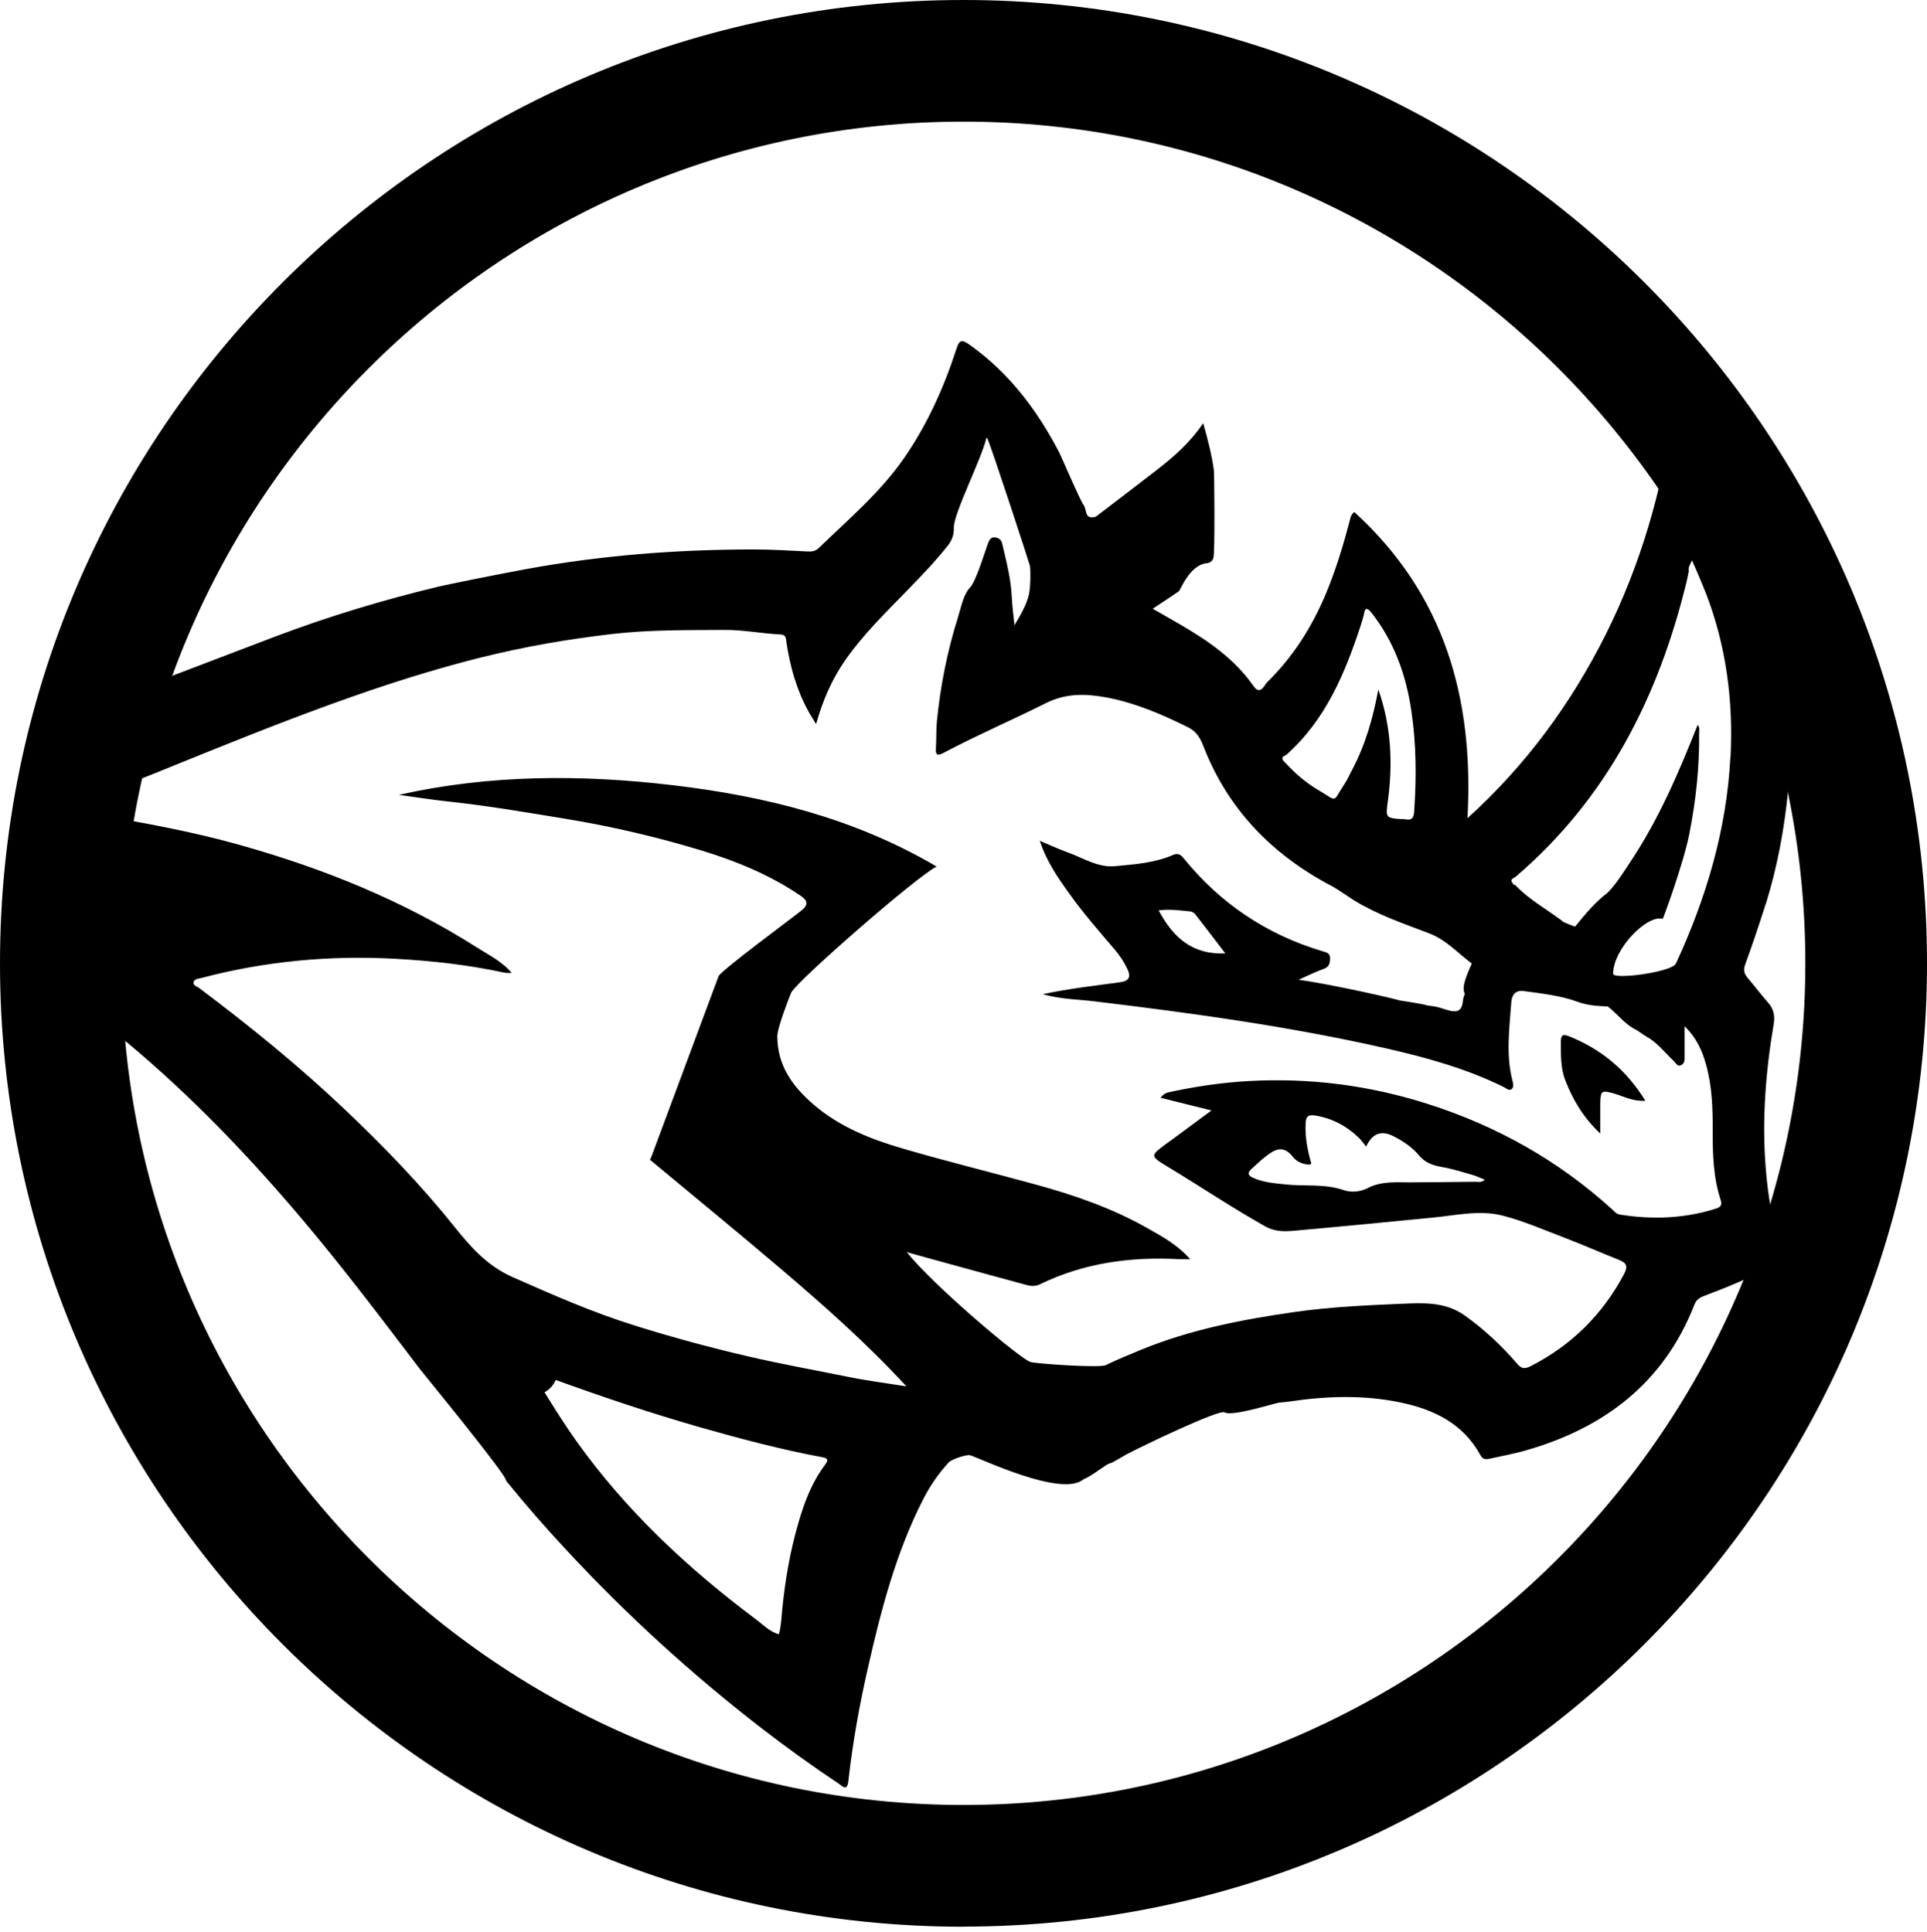
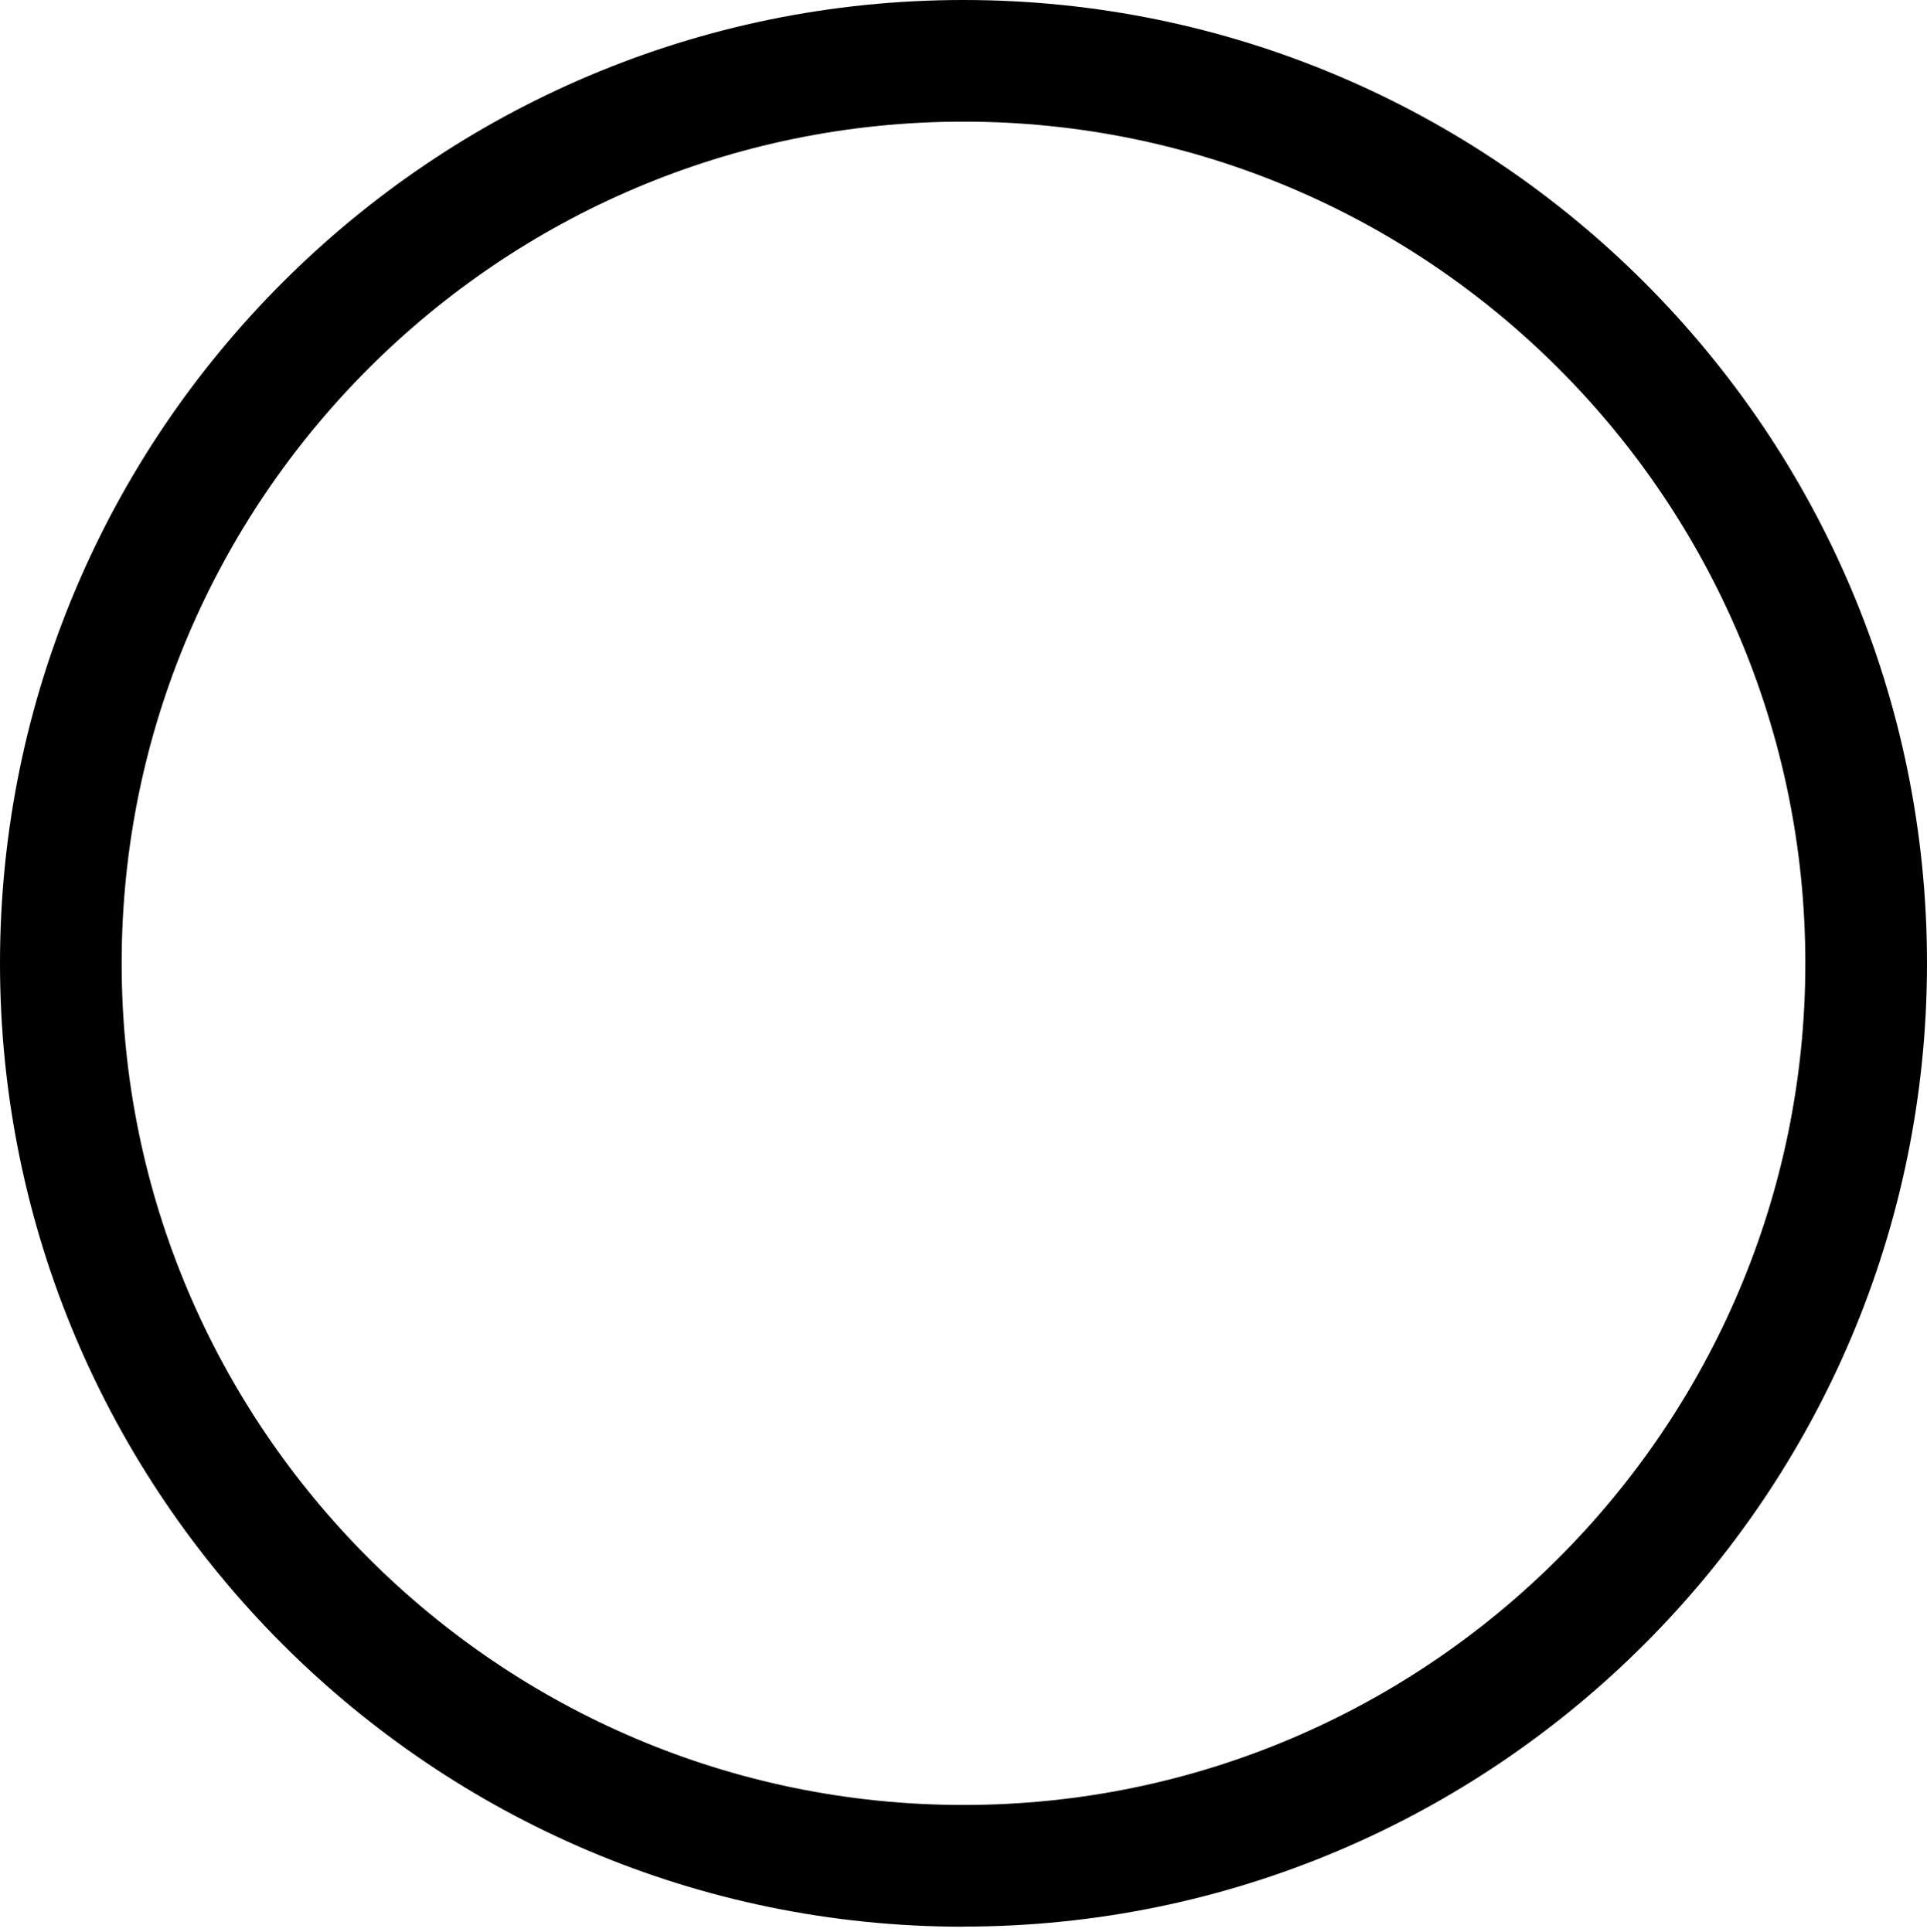
<svg xmlns="http://www.w3.org/2000/svg" width="335" height="336" viewBox="0 0 335 336" fill="none">
  <mask id="mask0_169_1336" style="mask-type:luminance" maskUnits="userSpaceOnUse" x="10" y="12" width="315" height="315">
-     <path d="M167.5 326.639C254.173 326.639 324.436 256.377 324.436 169.703C324.436 83.03 254.173 12.768 167.5 12.768C80.827 12.768 10.565 83.03 10.565 169.703C10.565 256.377 80.827 326.639 167.5 326.639Z" fill="white" />
-   </mask>
+     </mask>
  <g mask="url(#mask0_169_1336)">
    <path d="M306.974 157.201C308.982 150.74 310.204 144.127 310.859 137.404C312.125 123.959 310.597 110.863 305.97 98.159C305.141 95.911 302.281 89.494 301.757 88.577C301.015 87.289 297.545 81.745 297.043 81.505C296.956 81.462 296.912 81.418 296.825 81.374C296.585 80.785 292.525 74.455 290.844 71.814C288.923 85.369 285.213 98.181 279.167 110.295C273.121 122.365 265.285 133.061 255.113 142.272C256.27 121.361 251.075 103.289 235.447 89.036C234.792 89.559 234.771 90.083 234.64 90.585C233.505 94.885 232.217 99.141 230.492 103.267C228.07 109.029 224.796 114.224 220.321 118.589C219.797 119.091 219.121 121.034 217.898 119.266C214.559 114.486 209.888 111.321 204.955 108.462C203.514 107.632 202.052 106.803 200.393 105.842C202.096 104.707 203.536 103.791 204.933 102.808C205.195 102.634 206.81 98.246 209.735 97.941C210.346 97.876 210.805 97.592 210.957 96.937C211.219 95.846 211.11 82.4 211.023 81.745C210.652 79.061 209.975 76.441 209.168 73.582C206.941 76.878 204.191 79.323 201.288 81.571C200.044 82.553 190.593 89.799 190.506 89.843C188.476 90.476 188.978 88.555 188.367 87.791C187.799 87.071 184.438 79.235 184.154 78.69C180.312 71.312 175.423 64.808 168.548 59.94C167.282 59.045 166.801 58.98 166.278 60.639C164.095 67.383 161.214 73.8 157.154 79.672C153.007 85.652 147.485 90.302 142.333 95.3C141.788 95.824 141.155 95.933 140.413 95.889C137.291 95.737 134.17 95.54 131.049 95.54C117.778 95.54 104.595 96.544 91.389 98.967C85.954 99.971 77.267 101.739 76.132 102.023C66.55 104.336 57.121 107.174 47.888 110.666C33.919 115.97 19.972 121.361 5.959 126.578C-6.264 131.14 -18.684 135.112 -31.474 137.731C-35.447 138.539 -39.441 139.172 -43.676 139.936C-43.217 140.198 -42.956 140.351 -42.694 140.482C-33.155 145.065 -23.791 149.933 -14.69 155.28C-13.249 156.132 6.111 168.704 6.679 169.119C9.102 170.865 20.19 179.661 22.133 181.298C33.264 190.596 43.261 201.008 52.603 212.096C59.718 220.521 66.354 229.317 73.011 238.07C73.644 238.899 88.334 256.776 87.984 257.474C91.346 261.621 94.86 265.659 98.505 269.566C108.96 280.829 120.288 291.153 132.468 300.561C136.811 303.9 141.242 307.109 145.804 310.143C146.459 310.579 147.266 311.583 147.485 309.684C148.227 302.983 149.427 296.348 150.933 289.778C153.203 279.781 155.801 269.872 160.493 260.683C161.694 258.347 163.156 256.208 164.946 254.266C165.448 253.742 168.002 252.869 168.657 253.043C170.294 253.502 184.612 260.464 188.367 257.212C189.96 256.601 192.361 254.506 192.972 254.44C193.299 254.418 195.373 253.131 195.788 252.912C199.018 251.21 211.983 245.033 212.878 245.578C214.166 246.386 221.784 243.92 222.438 243.876C223.006 243.832 223.573 243.789 224.141 243.701C230.536 242.741 236.953 242.523 243.327 243.832C249.198 245.033 254.328 247.477 257.361 253.021C257.82 253.873 258.409 253.764 259.108 253.611C261.094 253.174 263.102 252.803 265.045 252.258C278.796 248.372 289.207 240.536 294.555 226.873C294.86 226.087 295.34 225.694 296.126 225.389C300.361 223.795 304.529 222.093 308.48 219.866C309.724 219.168 310.117 218.469 309.615 216.985C308.065 212.445 307.323 207.731 306.952 202.972C306.297 194.613 306.952 186.318 308.349 178.068C308.589 176.649 308.349 175.448 307.389 174.357C306.167 172.96 305.053 171.498 303.853 170.079C303.22 169.337 303.023 168.704 303.395 167.7C304.66 164.229 305.839 160.715 306.952 157.201H306.974ZM223.53 131.336C230.383 125.29 233.767 117.236 236.539 108.811C236.735 108.2 236.91 107.588 237.084 106.977C237.237 105.82 237.543 105.406 238.459 106.584C242.366 111.583 244.418 117.323 245.335 123.5C246.23 129.372 246.252 135.265 245.837 141.18C245.75 142.272 245.4 142.664 244.353 142.468C244.047 142.402 243.72 142.446 243.392 142.424C240.926 142.228 240.904 142.075 241.231 139.587C242.17 132.908 241.886 126.316 239.616 119.899C238.699 124.81 237.368 129.568 234.989 133.999C234.574 134.785 234.225 135.592 233.745 136.313C231.562 139.609 232.675 139.434 229.227 137.404C227.109 136.16 225.21 134.545 223.53 132.711C223.137 132.275 222.417 131.795 223.508 131.314L223.53 131.336ZM143.447 254.68C141.155 257.714 139.845 261.185 138.797 264.808C137.357 269.763 136.484 274.827 135.982 279.934C135.851 281.331 135.807 282.706 135.414 284.169C133.777 283.732 132.686 282.51 131.442 281.593C119.568 272.709 108.807 262.669 100.164 250.533C98.221 247.805 96.431 244.946 94.663 242.086C95.58 241.606 96.235 240.82 96.606 239.947C104.857 242.937 113.173 245.731 121.62 248.154C128.692 250.162 135.807 252.061 143.032 253.393C144.211 253.611 143.818 254.178 143.425 254.68H143.447ZM113.238 201.139C113.151 201.313 113.064 201.488 112.998 201.663C120.572 207.971 128.19 214.191 135.698 220.587C143.207 226.982 150.606 233.508 157.569 241.06C153.88 240.471 150.562 240.056 147.288 239.38C141.504 238.201 135.698 237.175 129.936 235.822C123.388 234.294 116.927 232.548 110.51 230.54C103.11 228.248 96.082 225.148 89.032 222.027C84.689 220.085 81.807 216.811 78.992 213.296C73.164 206.006 66.681 199.305 59.915 192.888C51.948 185.336 43.436 178.417 34.661 171.825C34.29 171.541 33.548 171.389 33.657 170.799C33.788 170.145 34.574 170.188 35.076 170.035C46.12 167.132 57.339 166.085 68.733 166.718C75.106 167.067 81.415 167.765 87.635 169.119C88.072 169.206 88.53 169.162 88.967 169.184C87.351 167.242 85.103 166.128 83.03 164.819C70.174 156.634 56.204 150.98 41.537 146.877C33.504 144.629 25.363 143.123 17.178 141.748C14.886 141.355 12.55 141.093 9.909 140.7C12.747 139.718 15.322 138.845 17.854 137.95C23.988 135.745 29.99 133.191 36.036 130.769C45.291 127.036 54.589 123.391 64.04 120.161C70.457 117.978 76.94 115.992 83.488 114.355C91.062 112.456 98.745 111.124 106.515 110.23C112.998 109.487 119.481 109.575 125.963 109.531C129.237 109.509 132.424 110.164 135.654 110.317C136.702 110.361 136.615 111.015 136.724 111.714C137.357 115.883 138.47 119.899 140.5 123.609C140.849 124.264 141.264 124.897 141.875 125.901C143.054 121.689 144.669 118.065 146.939 114.791C150.038 110.339 153.924 106.563 157.678 102.699C160.122 100.189 162.545 97.679 164.728 94.929C165.47 93.99 165.863 93.03 165.819 91.786C165.732 89.363 170.621 79.868 171.472 76.18C171.429 76.18 171.603 76.136 171.625 76.18C172.324 77.62 179.003 98.094 179.046 98.377C179.177 99.054 179.177 102.044 178.872 103.376C178.457 105.166 177.519 106.759 176.362 108.723C176.187 106.868 175.969 105.406 175.903 103.943C175.772 100.735 174.965 97.679 174.244 94.58C174.092 93.903 173.742 93.597 173.131 93.466C172.433 93.335 172.105 93.641 171.844 94.274C171.407 95.322 169.726 101.019 168.657 102.132C167.456 103.398 167.107 105.537 166.54 107.327C164.684 113.22 163.484 119.266 162.873 125.421C162.72 126.993 162.807 128.608 162.698 130.179C162.611 131.445 163.113 131.38 164.008 130.921C169.835 127.844 175.903 125.225 181.797 122.278C185.333 120.488 188.803 120.619 192.361 121.274C197.359 122.213 202.03 124.221 206.592 126.491C208.033 127.211 208.687 128.411 209.211 129.765C213.489 140.787 221.216 148.667 231.584 154.102C232.391 154.516 234.858 156.219 235.491 156.612C239.551 159.078 243.96 160.584 248.391 162.265C251.381 163.4 253.411 165.692 255.855 167.547C255.048 169.424 254 171.585 254.655 172.829C254.48 173.222 254.349 173.637 254.306 174.117C254.022 177.064 251.665 175.448 249.547 175.034C249.045 174.946 248.543 174.881 248.041 174.815C247.758 174.619 243.654 174.008 243.239 173.942C243.305 173.855 231.802 171.192 225.756 170.363C227.371 169.643 228.725 168.966 230.143 168.464C231.038 168.136 231.191 167.569 231.235 166.718C231.278 165.714 230.602 165.605 229.925 165.408C220.234 162.505 212.18 157.136 205.806 149.278C205.239 148.558 204.759 148.296 203.907 148.667C200.699 150.064 197.25 150.282 193.845 150.609C190.833 150.893 188.257 149.147 185.551 148.187C184.023 147.641 182.539 146.942 180.771 146.2C181.949 149.824 183.936 152.661 185.966 155.477C188.366 158.838 191.095 161.959 193.78 165.103C194.653 166.128 195.395 167.242 195.962 168.442C196.661 169.883 196.29 170.581 194.674 170.799C190.331 171.41 185.966 171.869 181.273 172.873C184.459 173.768 187.406 173.768 190.287 174.117C207.334 176.169 224.337 178.504 241.1 182.324C248.085 183.917 254.982 185.838 261.443 189.025C261.836 189.221 262.36 189.767 262.818 189.352C263.211 189.003 263.058 188.37 262.927 187.89C261.771 183.372 262.404 178.81 262.731 174.27C262.796 173.353 263.211 172.087 264.892 172.327C268.035 172.764 271.222 173.091 274.234 174.183C275.98 174.837 277.704 174.925 279.516 175.012C281.24 176.343 282.528 178.199 284.536 179.115C284.645 179.159 285.824 180.032 286.348 180.316C288.203 181.364 289.447 183.066 290.953 184.463C291.346 184.812 291.586 185.576 292.306 185.183C292.896 184.878 292.852 184.245 292.852 183.655C292.852 182.084 292.852 180.534 292.852 178.439C295.035 180.578 295.952 182.826 296.606 185.183C297.654 188.959 297.763 192.845 297.741 196.73C297.741 200.746 297.85 204.762 299.116 208.625C299.422 209.542 299.116 209.891 298.309 210.153C292.808 211.899 287.199 212.096 281.546 211.179C280.935 211.07 280.585 210.568 280.171 210.197C270.872 201.772 260.221 195.791 248.26 191.971C238.088 188.719 227.72 187.388 217.069 187.977C212.354 188.239 207.705 188.938 203.1 189.942C202.641 190.051 202.205 190.291 201.746 190.88C204.518 191.579 207.29 192.255 210.608 193.085C208.033 194.984 205.85 196.599 203.645 198.236C203.383 198.432 203.122 198.607 202.881 198.781C199.913 200.964 199.891 200.986 202.947 202.841C208.622 206.268 214.144 209.979 219.928 213.231C221.718 214.235 223.464 214.148 225.276 213.973C233.199 213.275 241.1 212.489 249.002 211.725C253.105 211.332 257.274 210.328 261.334 211.397C264.935 212.336 268.384 213.842 271.876 215.174C275.063 216.396 278.206 217.771 281.371 219.037C282.724 219.583 283.117 220.085 282.288 221.634C278.534 228.641 273.186 233.923 266.114 237.546C265.001 238.114 264.455 237.961 263.735 237.11C261.028 233.967 258.038 231.173 254.655 228.75C251.119 226.24 247.212 226.567 243.261 226.72C237.215 226.982 231.191 227.266 225.189 228.117C215.999 229.427 206.941 231.173 198.298 234.73C196.246 235.582 194.194 236.411 192.23 237.372C191.139 237.895 180.181 237.131 179.134 236.826C177.453 236.346 162.349 223.621 157.634 217.727C160.384 218.491 163.113 219.255 165.863 219.997C170.076 221.154 174.288 222.311 178.501 223.446C179.221 223.642 180.029 223.686 180.749 223.337C188.432 219.583 196.595 218.491 205.042 218.95C205.522 218.971 206.024 218.95 206.898 218.95C204.671 216.418 202.052 215.021 199.52 213.58C193.387 210.088 186.751 207.796 179.963 205.941C172.258 203.824 164.488 201.925 156.827 199.676C151.304 198.061 145.891 195.9 141.46 192.081C137.903 189.003 135.174 185.423 135.131 180.229C135.131 178.635 137.422 172.873 137.553 172.589C138.601 170.537 159.315 152.421 162.829 150.675C148.576 142.293 133.101 138.452 117.123 136.553C101.146 134.654 85.191 134.654 69.344 138.212C72.269 138.605 75.172 139.085 78.119 139.39C84.82 140.111 91.433 141.246 98.09 142.337C106.254 143.668 114.286 145.546 122.165 147.947C128.146 149.78 133.93 152.181 139.169 155.739C140.478 156.634 140.544 157.31 139.365 158.292C138.165 159.297 124.741 169.184 124.894 169.817M226.978 195.355C227.044 194.045 227.459 193.783 228.725 193.98C231.649 194.482 234.116 195.791 236.233 197.843C236.691 198.279 237.041 198.803 237.499 199.371C238.547 197.086 240.125 196.482 242.235 197.559C243.894 198.41 245.466 199.436 246.644 200.855C247.758 202.208 249.111 202.645 250.726 202.929C252.472 203.234 254.175 203.78 255.877 204.26C256.598 204.456 257.274 204.784 258.125 205.133C257.514 205.679 256.947 205.482 256.445 205.482C252.69 205.548 248.936 205.548 245.182 205.592C242.65 205.592 240.14 205.351 237.739 206.596C236.517 207.229 234.945 207.403 233.614 206.945C230.274 205.788 226.804 206.312 223.421 205.941C221.522 205.744 219.623 205.592 217.855 204.806C216.96 204.413 216.829 203.933 217.549 203.278C218.357 202.558 219.121 201.794 219.972 201.139C221.543 199.895 223.05 198.978 224.752 201.139C225.407 201.99 226.564 202.536 227.786 202.492C227.851 202.427 227.895 202.361 227.961 202.296C227.306 200.026 226.869 197.756 226.978 195.355ZM213.031 165.779C207.269 166.041 203.907 162.985 201.419 158.292C203.34 158.052 205.064 158.292 206.81 158.467C207.312 158.511 207.64 158.751 207.902 159.122C209.604 161.305 211.285 163.509 213.031 165.801V165.779ZM300.819 131.642C300.164 144.258 296.628 156.132 291.346 167.547C290.669 169.031 280.411 170.406 280.433 169.315C280.476 164.928 286.391 158.969 289.054 159.777C289.141 159.733 292.677 150.086 293.66 145.087C294.816 139.281 295.449 133.432 295.384 127.495C295.384 127.014 295.537 126.469 295.122 126.054C291.87 134.283 288.399 142.381 283.488 149.78C282.244 151.635 281.087 153.578 279.516 155.193C277.268 156.896 275.543 159.013 273.819 161.13C272.509 160.65 271.483 160.213 271.614 160.148C268.69 157.965 265.721 156.35 263.408 153.883C263.167 153.883 263.036 153.774 262.971 153.556C262.382 152.858 263.167 152.705 263.473 152.465C279.407 138.845 288.334 121.165 293.201 101.15C293.354 100.538 293.463 99.905 293.594 99.294C293.441 98.683 293.791 98.203 294.14 97.439C294.795 98.858 296.17 102.132 296.585 103.201C300.099 112.369 301.343 121.907 300.841 131.664L300.819 131.642Z" fill="black" />
-     <path d="M272.662 180.158C271.527 179.721 271.375 180.158 271.353 181.14C271.353 183.432 271.287 185.702 272.138 187.885C273.47 191.312 275.303 194.389 278.206 197.096C278.206 195.153 278.206 193.516 278.206 191.901C278.25 189.587 278.425 189.544 280.629 190.155C282.288 190.635 283.881 191.552 286.042 191.399C282.659 185.92 278.228 182.363 272.641 180.136L272.662 180.158Z" fill="black" />
  </g>
  <path d="M167.5 335.022C75.15 335.022 0 259.872 0 167.5C0 75.128 75.15 0 167.5 0C259.85 0 335 75.15 335 167.5C335 259.85 259.85 335 167.5 335V335.022ZM167.5 21.15C86.806 21.15 21.15 86.806 21.15 167.5C21.15 248.194 86.806 313.85 167.5 313.85C248.194 313.85 313.85 248.194 313.85 167.5C313.85 86.806 248.216 21.15 167.5 21.15Z" fill="black" />
</svg>